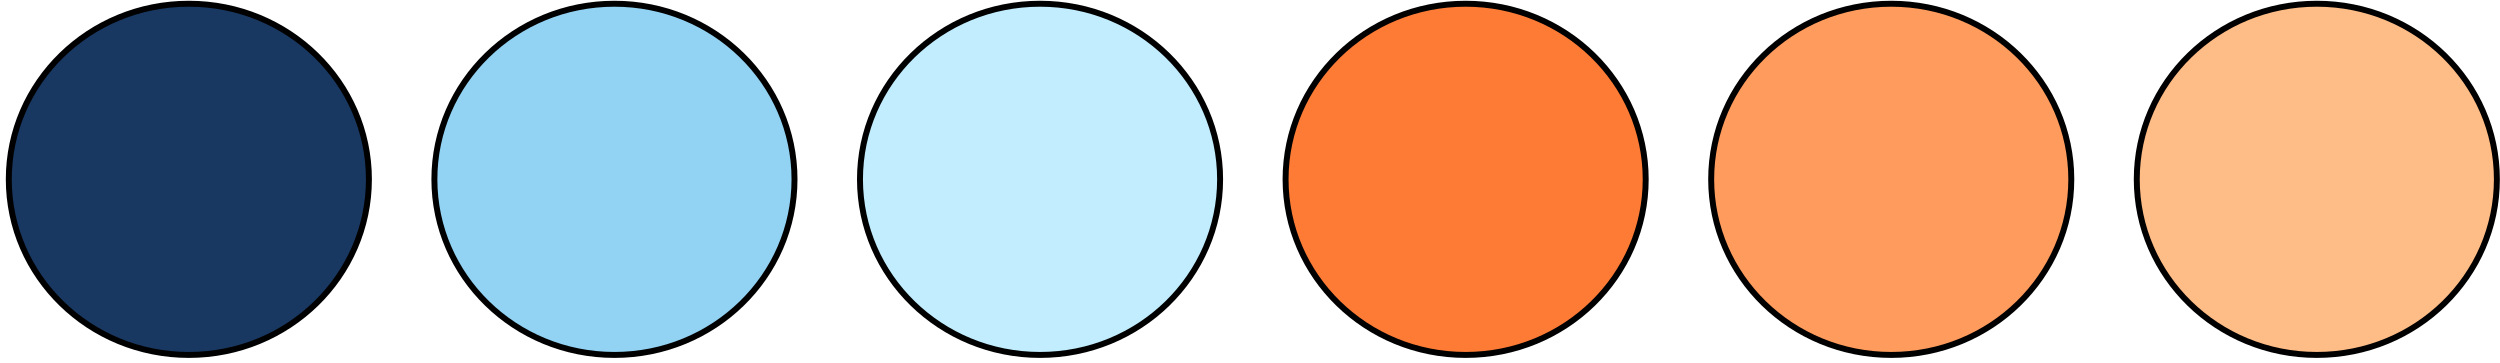
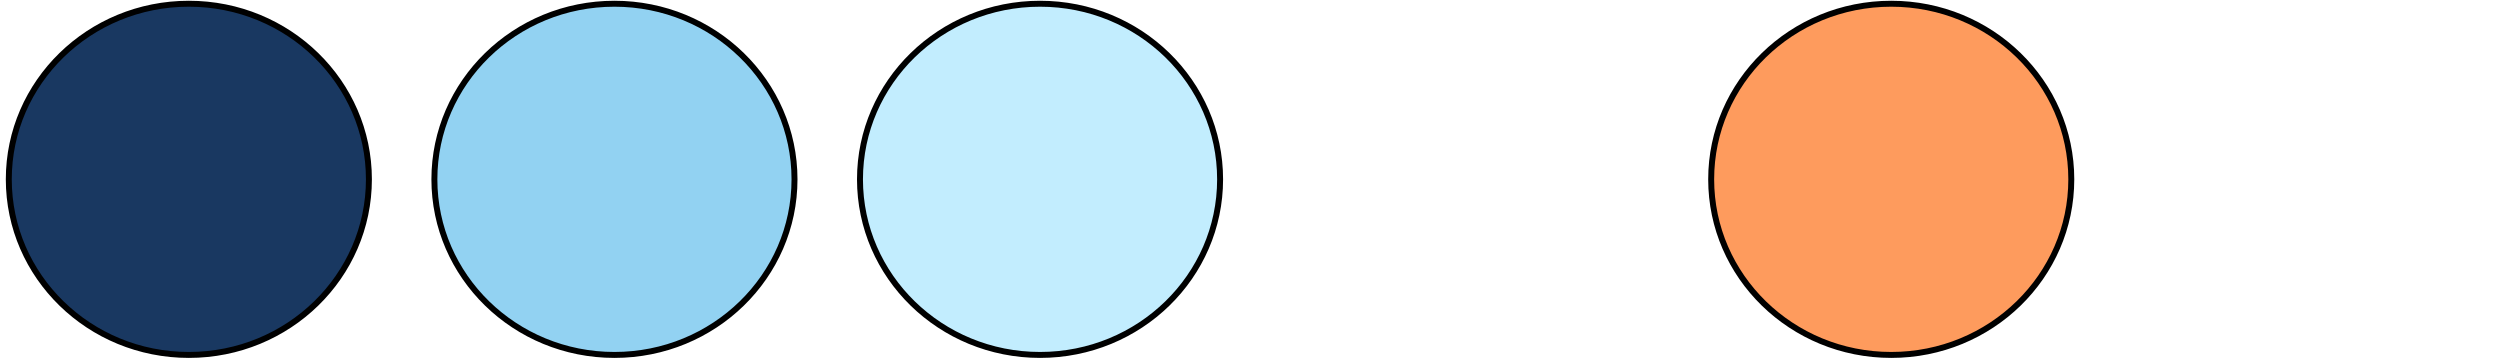
<svg xmlns="http://www.w3.org/2000/svg" width="420" height="61" viewBox="0 0 420 61" fill="none">
  <path d="M61.977 30.128C61.977 46.409 48.445 59.628 31.727 59.628C15.008 59.628 1.477 46.409 1.477 30.128C1.477 13.847 15.008 0.628 31.727 0.628C48.445 0.628 61.977 13.847 61.977 30.128Z" fill="#193861" stroke="black" />
  <path d="M133.477 30.128C133.477 46.409 119.945 59.628 103.227 59.628C86.508 59.628 72.977 46.409 72.977 30.128C72.977 13.847 86.508 0.628 103.227 0.628C119.945 0.628 133.477 13.847 133.477 30.128Z" fill="#92D2F2" stroke="black" />
  <path d="M204.977 30.128C204.977 46.409 191.445 59.628 174.727 59.628C158.008 59.628 144.477 46.409 144.477 30.128C144.477 13.847 158.008 0.628 174.727 0.628C191.445 0.628 204.977 13.847 204.977 30.128Z" fill="#C2EDFE" stroke="black" />
-   <path d="M276.477 30.128C276.477 46.409 262.945 59.628 246.227 59.628C229.508 59.628 215.977 46.409 215.977 30.128C215.977 13.847 229.508 0.628 246.227 0.628C262.945 0.628 276.477 13.847 276.477 30.128Z" fill="#FD7B35" stroke="black" />
  <path d="M347.977 30.128C347.977 46.409 334.445 59.628 317.727 59.628C301.008 59.628 287.477 46.409 287.477 30.128C287.477 13.847 301.008 0.628 317.727 0.628C334.445 0.628 347.977 13.847 347.977 30.128Z" fill="#FE9B5D" stroke="black" />
-   <path d="M419.477 30.128C419.477 46.409 405.945 59.628 389.227 59.628C372.508 59.628 358.977 46.409 358.977 30.128C358.977 13.847 372.508 0.628 389.227 0.628C405.945 0.628 419.477 13.847 419.477 30.128Z" fill="#FEBC86" stroke="black" />
</svg>